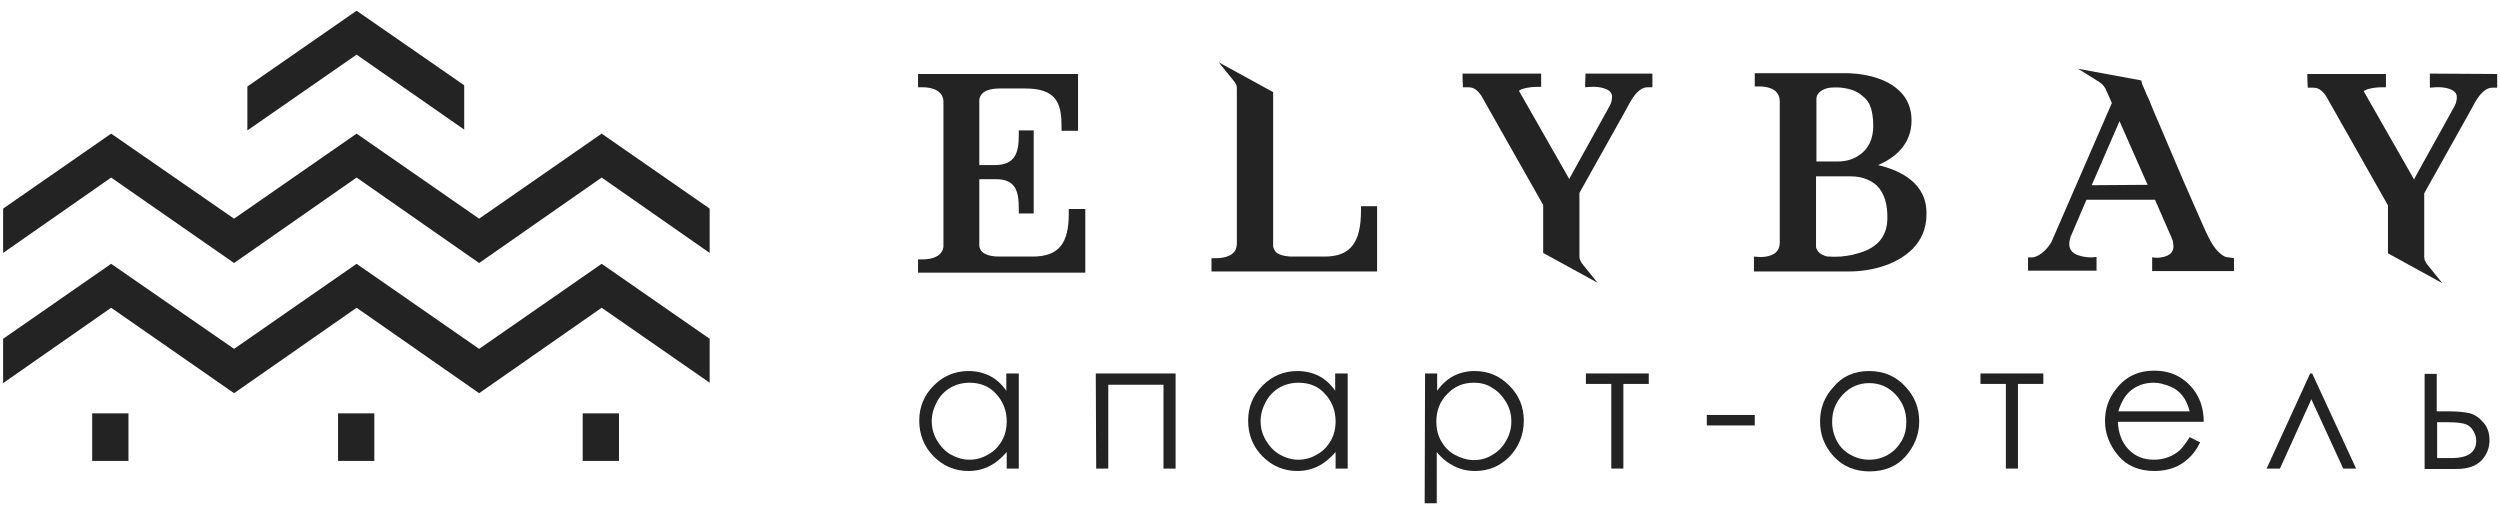
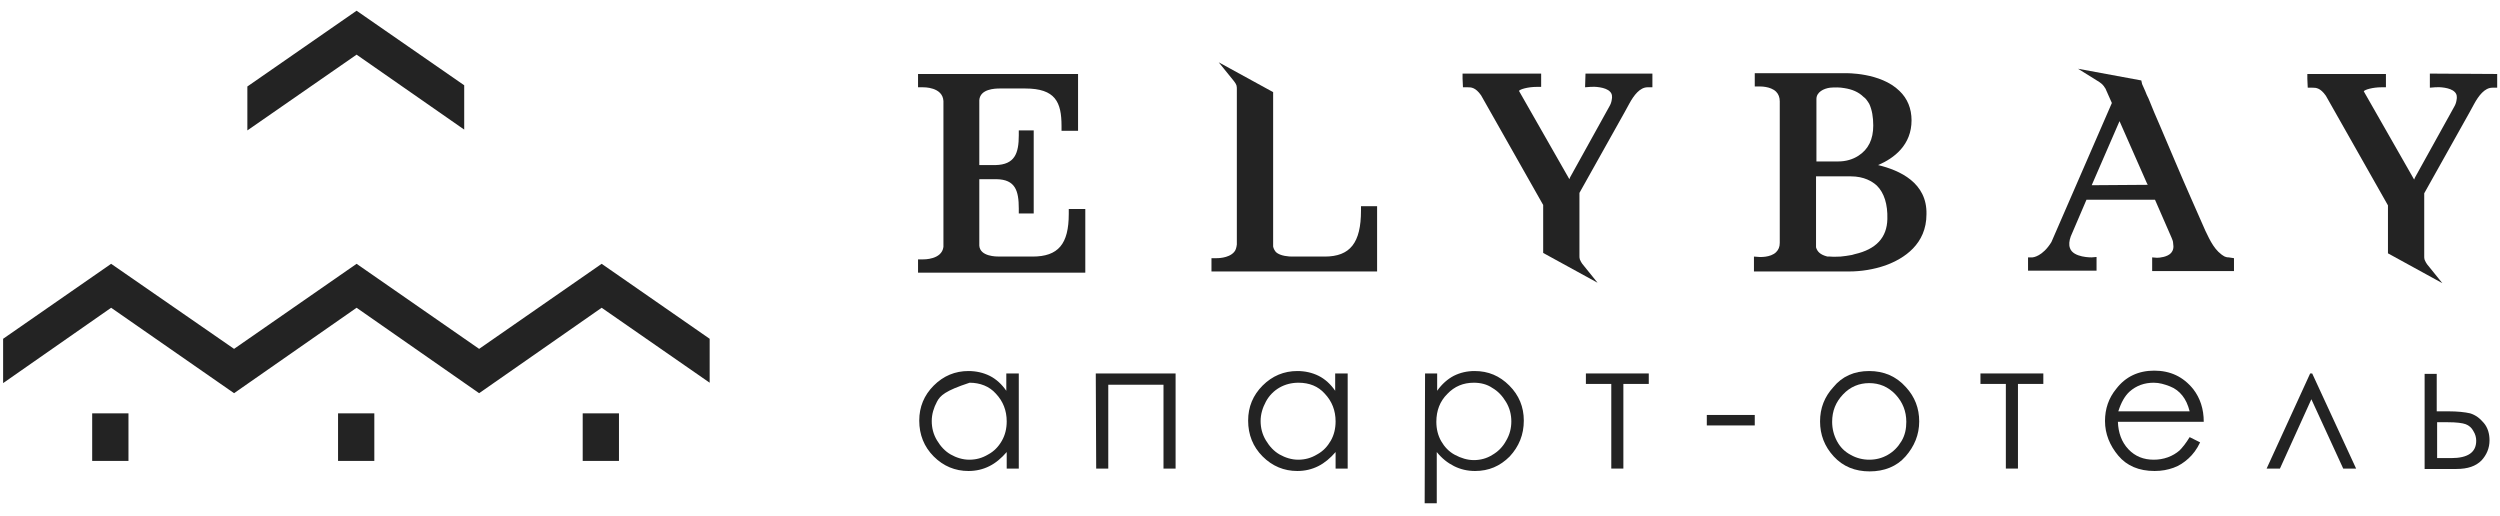
<svg xmlns="http://www.w3.org/2000/svg" width="126" height="26" viewBox="0 0 126 26" fill="none">
  <path d="M53.866 10.778C53.866 12.301 53.338 12.931 52.038 12.931H50.372C50.21 12.931 49.397 12.931 49.357 12.382V9.031H50.23C51.165 9.051 51.347 9.599 51.347 10.514V10.757H52.099V6.573H51.347V6.816C51.347 7.731 51.144 8.299 50.169 8.32H49.357V5.049C49.397 4.48 50.149 4.46 50.393 4.46H51.672C53.196 4.46 53.501 5.151 53.501 6.349V6.593H54.334V3.729H46.269V4.399H46.513C46.553 4.399 47.508 4.379 47.549 5.09V12.443C47.468 13.093 46.553 13.073 46.513 13.073H46.269V13.743H54.699V10.534H53.866V10.778Z" fill="#232323" />
  <path d="M68.594 10.615C68.594 12.24 68.046 12.931 66.766 12.931H65.12C64.978 12.931 64.531 12.911 64.308 12.707C64.227 12.606 64.186 12.525 64.166 12.423V12.382C64.166 12.362 64.166 12.342 64.166 12.322V4.643L61.423 3.14L62.195 4.094C62.256 4.176 62.297 4.237 62.317 4.298C62.337 4.359 62.337 4.44 62.337 4.48V12.322C62.317 12.484 62.276 12.626 62.195 12.707C61.911 13.033 61.301 13.012 61.301 13.012H61.058V13.682H69.406V10.392H68.594V10.615Z" fill="#232323" />
  <path d="M79.888 4.399L80.152 4.379C80.335 4.359 80.924 4.379 81.148 4.623C81.249 4.724 81.269 4.866 81.229 5.049C81.209 5.171 81.168 5.273 81.107 5.374L79.137 8.929L79.096 9.031L76.557 4.582C76.597 4.501 77.004 4.379 77.451 4.379H77.674V3.709H73.713V3.952L73.733 4.399H73.977C74.139 4.399 74.363 4.399 74.647 4.805L77.776 10.331V12.748L80.518 14.251L79.746 13.296C79.705 13.236 79.665 13.175 79.624 13.073C79.604 13.012 79.604 12.951 79.604 12.911V9.721L81.879 5.659L82.123 5.212C82.346 4.805 82.651 4.399 83.037 4.399H83.281V3.709H79.909L79.888 4.399Z" fill="#232323" />
  <path d="M94.656 8.32C95.469 7.974 96.342 7.304 96.342 6.065C96.342 5.476 96.139 4.968 95.733 4.582C94.778 3.648 93.051 3.688 92.97 3.688H88.44V4.359H88.684C88.684 4.359 89.232 4.338 89.517 4.623C89.638 4.745 89.7 4.907 89.7 5.11V12.24C89.7 12.443 89.638 12.585 89.517 12.707C89.232 12.992 88.663 12.951 88.663 12.951L88.399 12.931V13.682H93.193C93.803 13.682 94.433 13.581 95.022 13.378C95.976 13.032 97.094 12.301 97.094 10.798C97.134 9.213 95.753 8.584 94.656 8.32ZM94.209 5.232C94.351 5.537 94.412 5.902 94.412 6.329C94.412 7.02 94.168 7.527 93.661 7.852C93.376 8.035 93.031 8.137 92.645 8.137H91.548V4.988C91.548 4.643 91.914 4.46 92.239 4.419C92.482 4.399 92.726 4.399 92.95 4.44C93.356 4.501 93.681 4.643 93.925 4.887C94.026 4.948 94.108 5.07 94.209 5.232ZM92.239 12.931C92.218 12.931 92.198 12.931 92.157 12.931C92.117 12.931 92.076 12.931 92.035 12.911C91.751 12.829 91.589 12.687 91.528 12.464C91.528 12.423 91.528 12.382 91.528 12.322V8.888H93.275C93.965 8.888 94.372 9.153 94.595 9.356C94.961 9.721 95.144 10.29 95.123 11.042C95.103 11.976 94.554 12.565 93.478 12.809L93.336 12.85C93.132 12.89 92.95 12.911 92.767 12.931C92.625 12.931 92.421 12.951 92.239 12.931Z" fill="#232323" />
  <path d="M112.126 12.931C111.638 12.667 111.395 12.139 111.151 11.631L110.399 9.924C110.156 9.376 109.912 8.807 109.627 8.137L108.876 6.37C108.673 5.902 108.469 5.435 108.287 4.968C108.226 4.846 108.165 4.724 108.124 4.602C108.063 4.48 108.023 4.359 107.962 4.237L107.921 4.054L104.732 3.465L105.808 4.135C105.89 4.196 105.951 4.237 106.012 4.318L106.032 4.338C106.052 4.379 106.072 4.399 106.113 4.46L106.438 5.191L103.391 12.2C102.944 12.931 102.457 12.972 102.436 12.972H102.213V13.642H105.666V12.951L105.422 12.972C105.422 12.972 104.488 12.992 104.326 12.504C104.265 12.342 104.285 12.139 104.366 11.915L105.158 10.067H108.612L109.445 11.976C109.485 12.078 109.526 12.159 109.526 12.261C109.566 12.484 109.526 12.626 109.424 12.748C109.241 12.951 108.855 12.992 108.713 12.992L108.469 12.972V13.662H112.593V13.012L112.329 12.972C112.227 12.972 112.187 12.951 112.126 12.931ZM105.422 9.335L106.824 6.106L108.185 9.193L108.246 9.315L105.422 9.335Z" fill="#232323" />
  <path d="M122.465 3.709V4.42L122.729 4.399C122.912 4.379 123.501 4.399 123.725 4.643C123.826 4.745 123.847 4.887 123.806 5.07C123.786 5.191 123.745 5.293 123.684 5.395L121.714 8.949L121.673 9.051L119.134 4.602C119.175 4.521 119.581 4.399 120.028 4.399H120.251V3.729H116.29V3.973L116.31 4.42H116.554C116.717 4.42 116.94 4.42 117.224 4.826L120.353 10.351V12.768L123.095 14.272L122.323 13.317C122.283 13.256 122.242 13.195 122.201 13.093C122.181 13.033 122.181 12.972 122.181 12.931V9.742L124.456 5.679L124.7 5.232C124.923 4.826 125.228 4.42 125.614 4.42H125.858V3.729L122.465 3.709Z" fill="#232323" />
-   <path d="M30.323 6.735L24.148 11.021L17.972 6.735L11.797 11.021L5.601 6.735L0.157 10.514V12.748L5.601 8.949L11.797 13.256L17.972 8.949L24.148 13.256L30.323 8.949L35.767 12.748V10.514L30.323 6.735Z" fill="#232323" />
  <path d="M24.148 17.583L17.972 13.296L11.797 17.583L5.601 13.296L0.157 17.075V19.309L5.601 15.511L11.797 19.817L17.972 15.511L24.148 19.817L30.323 15.511L35.767 19.289V17.075L30.323 13.296L24.148 17.583Z" fill="#232323" />
  <path d="M23.396 6.532V4.298L17.972 0.54L12.467 4.359V6.573L17.972 2.754L23.396 6.532Z" fill="#232323" />
  <path d="M6.475 20.833H4.646V23.23H6.475V20.833Z" fill="#232323" />
  <path d="M18.866 20.833H17.038V23.23H18.866V20.833Z" fill="#232323" />
  <path d="M31.196 20.833H29.368V23.23H31.196V20.833Z" fill="#232323" />
-   <path d="M51.347 18.822V23.616H50.738V22.783C50.474 23.088 50.19 23.332 49.865 23.494C49.54 23.657 49.194 23.738 48.808 23.738C48.138 23.738 47.549 23.494 47.061 23.007C46.574 22.519 46.33 21.91 46.33 21.199C46.33 20.508 46.574 19.919 47.061 19.432C47.549 18.944 48.138 18.7 48.808 18.7C49.194 18.7 49.56 18.782 49.885 18.944C50.21 19.107 50.494 19.371 50.718 19.696V18.822H51.347ZM48.869 19.289C48.524 19.289 48.199 19.371 47.914 19.533C47.63 19.696 47.386 19.939 47.224 20.244C47.061 20.549 46.96 20.874 46.96 21.219C46.96 21.564 47.041 21.89 47.224 22.194C47.407 22.499 47.63 22.743 47.914 22.905C48.199 23.068 48.524 23.169 48.849 23.169C49.194 23.169 49.499 23.088 49.804 22.905C50.108 22.743 50.332 22.499 50.494 22.215C50.657 21.93 50.738 21.605 50.738 21.239C50.738 20.691 50.555 20.224 50.19 19.838C49.865 19.472 49.397 19.289 48.869 19.289Z" fill="#232323" />
+   <path d="M51.347 18.822V23.616H50.738V22.783C50.474 23.088 50.19 23.332 49.865 23.494C49.54 23.657 49.194 23.738 48.808 23.738C48.138 23.738 47.549 23.494 47.061 23.007C46.574 22.519 46.33 21.91 46.33 21.199C46.33 20.508 46.574 19.919 47.061 19.432C47.549 18.944 48.138 18.7 48.808 18.7C49.194 18.7 49.56 18.782 49.885 18.944C50.21 19.107 50.494 19.371 50.718 19.696V18.822H51.347ZM48.869 19.289C47.63 19.696 47.386 19.939 47.224 20.244C47.061 20.549 46.96 20.874 46.96 21.219C46.96 21.564 47.041 21.89 47.224 22.194C47.407 22.499 47.63 22.743 47.914 22.905C48.199 23.068 48.524 23.169 48.849 23.169C49.194 23.169 49.499 23.088 49.804 22.905C50.108 22.743 50.332 22.499 50.494 22.215C50.657 21.93 50.738 21.605 50.738 21.239C50.738 20.691 50.555 20.224 50.19 19.838C49.865 19.472 49.397 19.289 48.869 19.289Z" fill="#232323" />
  <path d="M55.227 18.822H59.25V23.616H58.64V19.39H55.857V23.616H55.248L55.227 18.822Z" fill="#232323" />
  <path d="M67.923 18.822V23.616H67.314V22.783C67.05 23.088 66.765 23.331 66.44 23.494C66.115 23.656 65.77 23.738 65.384 23.738C64.714 23.738 64.125 23.494 63.637 23.006C63.15 22.519 62.906 21.909 62.906 21.198C62.906 20.508 63.15 19.919 63.637 19.431C64.125 18.944 64.714 18.7 65.384 18.7C65.77 18.7 66.136 18.781 66.461 18.944C66.786 19.106 67.07 19.37 67.293 19.695V18.822H67.923ZM65.445 19.289C65.1 19.289 64.775 19.37 64.49 19.533C64.206 19.695 63.962 19.939 63.8 20.244C63.637 20.548 63.535 20.873 63.535 21.219C63.535 21.564 63.617 21.889 63.8 22.194C63.982 22.498 64.206 22.742 64.49 22.905C64.775 23.067 65.1 23.169 65.425 23.169C65.77 23.169 66.075 23.088 66.379 22.905C66.684 22.742 66.907 22.498 67.07 22.214C67.233 21.93 67.314 21.605 67.314 21.239C67.314 20.691 67.131 20.223 66.765 19.837C66.44 19.472 65.993 19.289 65.445 19.289Z" fill="#232323" />
  <path d="M71.823 18.822H72.433V19.695C72.677 19.35 72.961 19.106 73.266 18.944C73.591 18.781 73.936 18.7 74.322 18.7C75.013 18.7 75.582 18.944 76.069 19.431C76.557 19.919 76.8 20.508 76.8 21.198C76.8 21.909 76.557 22.498 76.089 23.006C75.602 23.494 75.033 23.738 74.342 23.738C73.957 23.738 73.611 23.656 73.286 23.494C72.961 23.331 72.677 23.108 72.413 22.783V25.363H71.803L71.823 18.822ZM74.281 19.289C73.753 19.289 73.306 19.472 72.941 19.858C72.575 20.223 72.392 20.691 72.392 21.259C72.392 21.625 72.474 21.95 72.636 22.235C72.799 22.519 73.022 22.763 73.327 22.925C73.631 23.088 73.957 23.189 74.281 23.189C74.606 23.189 74.931 23.108 75.216 22.925C75.5 22.763 75.744 22.519 75.907 22.214C76.089 21.909 76.171 21.584 76.171 21.239C76.171 20.894 76.089 20.569 75.907 20.264C75.724 19.959 75.5 19.716 75.216 19.553C74.952 19.37 74.627 19.289 74.281 19.289Z" fill="#232323" />
  <path d="M79.929 18.822H83.098V19.35H81.818V23.616H81.209V19.35H79.929V18.822Z" fill="#232323" />
  <path d="M86.023 20.914H88.44V21.442H86.023V20.914Z" fill="#232323" />
  <path d="M94.209 18.7C94.941 18.7 95.57 18.964 96.058 19.512C96.505 20 96.728 20.569 96.728 21.239C96.728 21.909 96.484 22.498 96.037 23.006C95.591 23.514 94.961 23.758 94.23 23.758C93.498 23.758 92.889 23.514 92.422 23.006C91.954 22.498 91.731 21.909 91.731 21.239C91.731 20.569 91.954 20 92.401 19.512C92.848 18.964 93.458 18.7 94.209 18.7ZM94.209 19.309C93.701 19.309 93.254 19.492 92.889 19.878C92.523 20.264 92.34 20.711 92.34 21.259C92.34 21.605 92.422 21.93 92.584 22.235C92.747 22.539 92.97 22.763 93.275 22.925C93.559 23.088 93.884 23.169 94.209 23.169C94.555 23.169 94.859 23.088 95.144 22.925C95.428 22.763 95.651 22.539 95.834 22.235C96.017 21.93 96.078 21.605 96.078 21.259C96.078 20.731 95.895 20.264 95.53 19.878C95.164 19.492 94.717 19.309 94.209 19.309Z" fill="#232323" />
  <path d="M99.815 18.822H102.984V19.35H101.705V23.616H101.095V19.35H99.815V18.822Z" fill="#232323" />
  <path d="M110.358 22.031L110.886 22.295C110.724 22.641 110.521 22.905 110.297 23.108C110.074 23.311 109.83 23.474 109.546 23.575C109.261 23.677 108.956 23.738 108.591 23.738C107.799 23.738 107.189 23.474 106.763 22.966C106.336 22.458 106.092 21.869 106.092 21.219C106.092 20.609 106.275 20.061 106.661 19.594C107.128 18.984 107.778 18.68 108.571 18.68C109.383 18.68 110.033 18.984 110.541 19.614C110.886 20.061 111.069 20.609 111.069 21.259H106.742C106.763 21.808 106.925 22.275 107.27 22.641C107.616 23.006 108.042 23.169 108.55 23.169C108.794 23.169 109.038 23.128 109.261 23.047C109.485 22.966 109.688 22.844 109.85 22.702C109.992 22.559 110.175 22.336 110.358 22.031ZM110.358 20.731C110.277 20.406 110.155 20.142 109.992 19.939C109.83 19.736 109.627 19.573 109.363 19.472C109.099 19.37 108.835 19.289 108.55 19.289C108.083 19.289 107.677 19.431 107.331 19.736C107.088 19.959 106.905 20.284 106.763 20.731H110.358Z" fill="#232323" />
  <path d="M118.748 23.616H118.098L116.493 20.122L114.909 23.616H114.238L116.432 18.822H116.534L118.748 23.616Z" fill="#232323" />
  <path d="M122.811 20.731H123.4C123.867 20.731 124.233 20.772 124.497 20.833C124.761 20.914 124.984 21.077 125.187 21.32C125.39 21.564 125.472 21.869 125.472 22.194C125.472 22.58 125.329 22.925 125.065 23.209C124.781 23.494 124.375 23.636 123.806 23.636H122.201V18.842H122.811V20.731ZM122.831 21.28V23.088H123.542C124.375 23.088 124.801 22.803 124.801 22.214C124.801 22.052 124.761 21.889 124.659 21.727C124.578 21.564 124.436 21.442 124.273 21.381C124.111 21.32 123.806 21.28 123.359 21.28H122.831Z" fill="#232323" />
</svg>